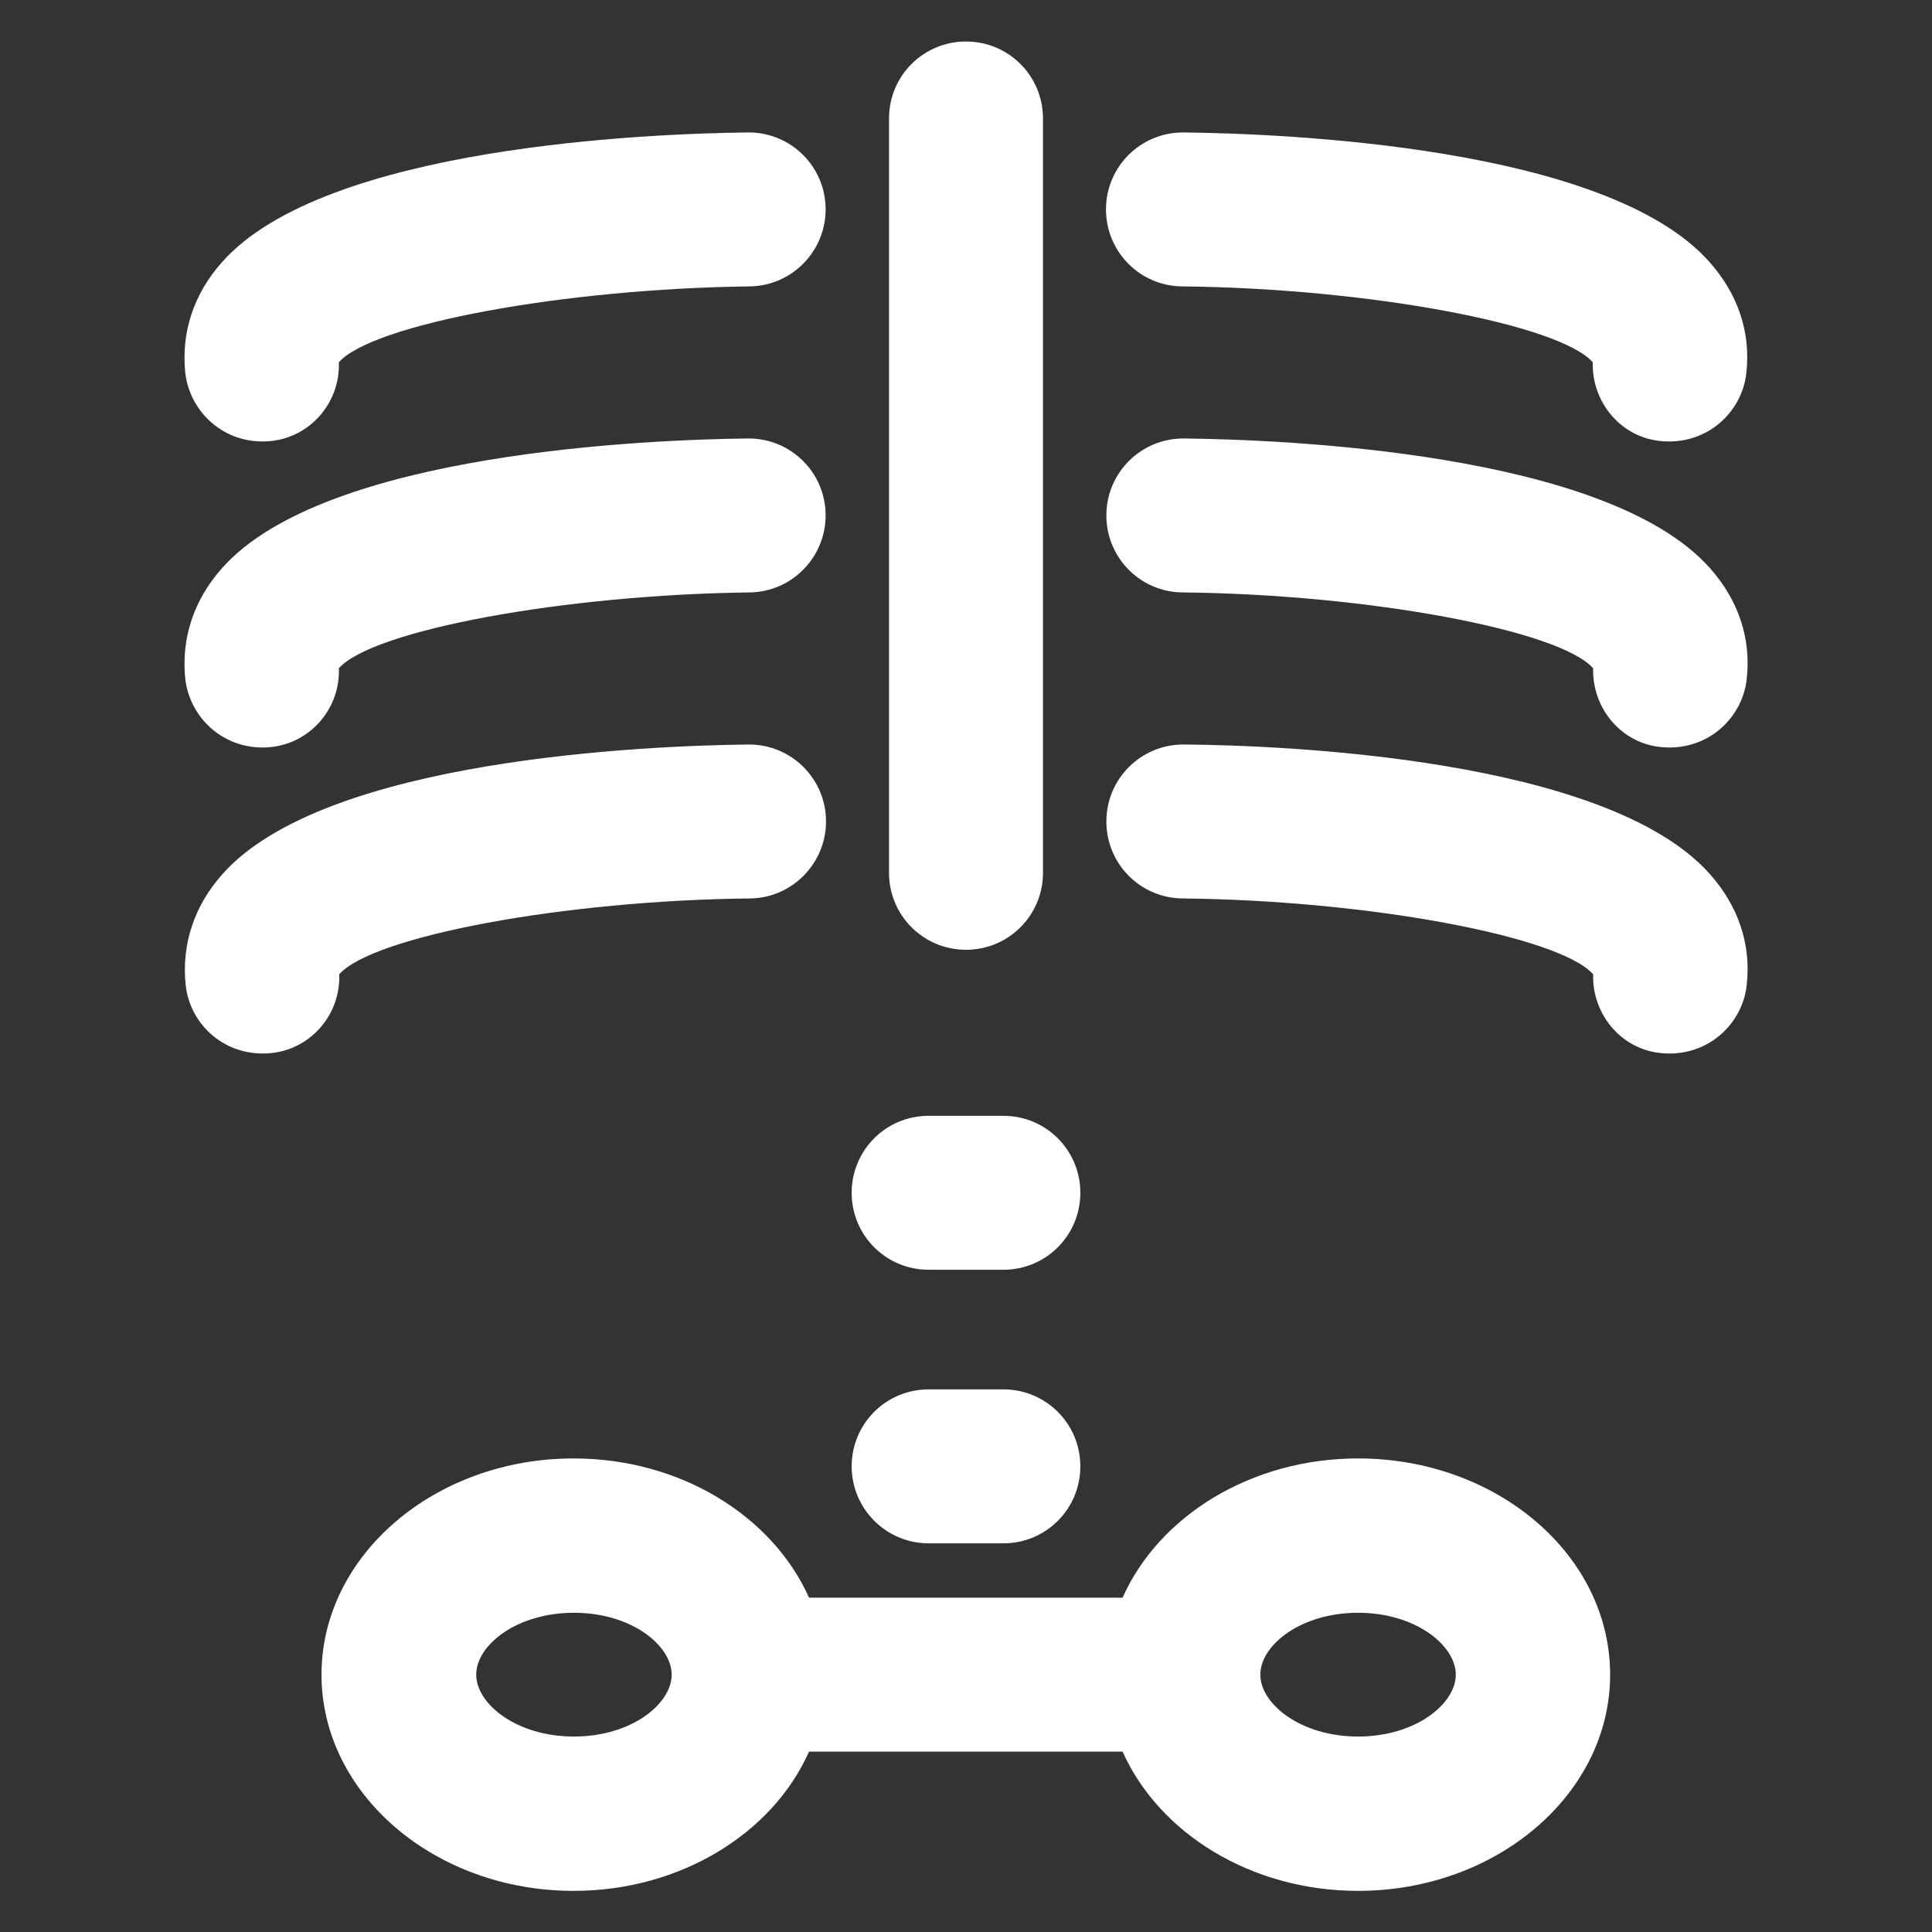
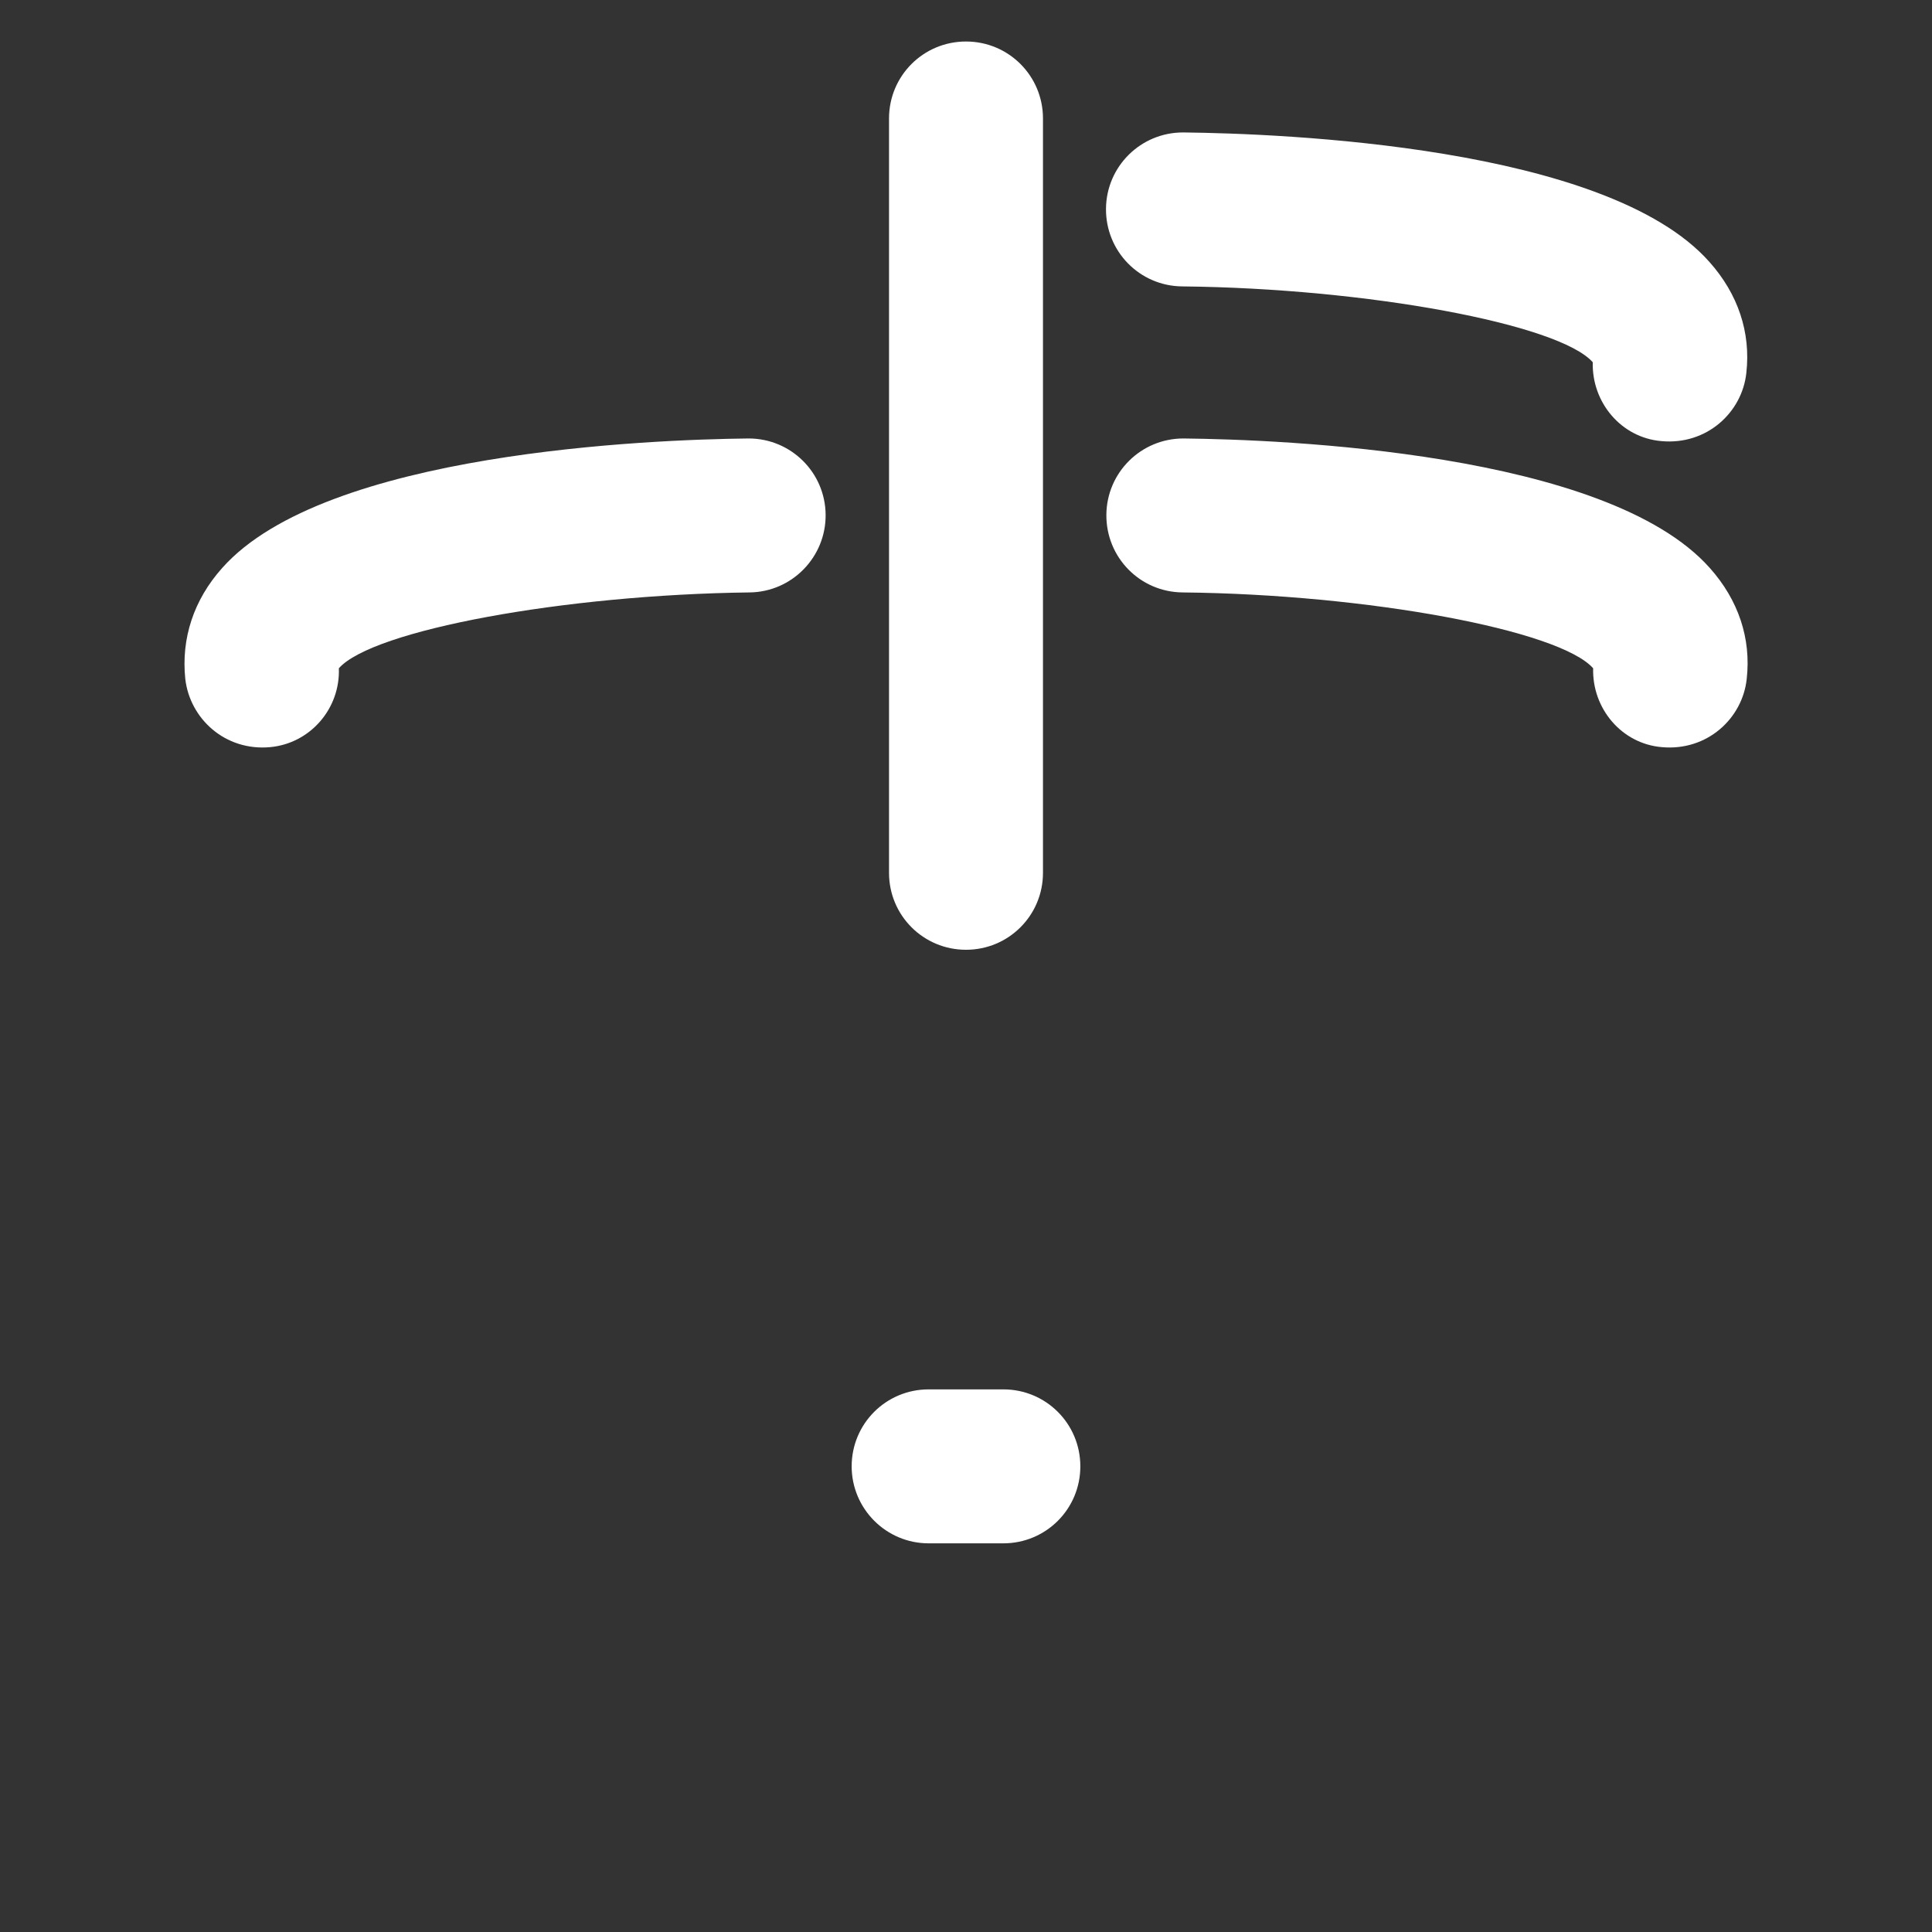
<svg xmlns="http://www.w3.org/2000/svg" height="800px" width="800px" version="1.1" viewBox="0 0 512 512" enable-background="new 0 0 512 512">
  <rect x="0" y="0" width="512" height="512" fill="#333333" stroke="none" />
  <g fill="#ffffff99">
    <g>
-       <path d="m71.6,116.9c10.7-1 18.6-10.3 18.2-20.9 8.9-10.1 59.7-19.5 108.8-20.1 11.3-0.1 20.3-9.4 20.2-20.6-0.1-11.2-9.2-20.2-20.4-20.2-0.1,0-0.1,0-0.2,0-25.8,0.3-112,3.6-139.3,34.3-7.6,8.5-10.9,18.7-9.8,29.4 1.2,10.5 10.5,19.2 22.5,18.1z" />
      <path d="m71.6,198c10.7-1 18.6-10.3 18.2-20.9 8.9-10.1 59.7-19.5 108.8-20.1 11.3-0.1 20.3-9.4 20.2-20.6-0.1-11.2-9.2-20.2-20.4-20.2-0.1,0-0.1,0-0.2,0-25.8,0.3-112,3.6-139.3,34.3-7.6,8.5-10.9,18.7-9.8,29.4 1.2,10.5 10.5,19.2 22.5,18.1z" />
-       <path d="m198.7,238.1c11.3-0.1 20.3-9.4 20.2-20.6-0.1-11.2-9.2-20.2-20.4-20.2-0.1,0-0.1,0-0.2,0-25.8,0.3-112,3.6-139.3,34.3-7.6,8.5-10.9,18.7-9.8,29.4 1.1,10.5 10.4,19.2 22.5,18.1 10.7-1 18.6-10.3 18.2-20.9 8.9-10.1 59.7-19.6 108.8-20.1z" />
      <path d="m313.3,75.9c49.1,0.5 99.9,10 108.8,20.1-0.3,10.6 7.5,20 18.2,20.9 12,1.1 21.4-7.6 22.5-18.1 1.2-10.7-2.2-20.9-9.8-29.4-27.3-30.8-113.5-34-139.3-34.3-0.1,0-0.1,0-0.2,0-11.2,0-20.3,9-20.4,20.2-0.1,11.3 8.9,20.5 20.2,20.6z" />
      <path d="m313.8,116.2c-0.1,0-0.1,0-0.2,0-11.2,0-20.3,9-20.4,20.2-0.1,11.3 8.9,20.5 20.2,20.6 49.1,0.5 99.9,10 108.8,20.1-0.3,10.6 7.5,20 18.2,20.9 12,1.1 21.4-7.6 22.5-18.1 1.2-10.7-2.2-20.9-9.8-29.4-27.4-30.8-113.6-34-139.3-34.3z" />
-       <path d="m313.8,197.3c-0.1,0-0.1,0-0.2,0-11.2,0-20.3,9-20.4,20.2-0.1,11.3 8.9,20.5 20.2,20.6 49.1,0.5 99.9,10 108.8,20.1-0.3,10.6 7.5,20 18.2,20.9 12,1.1 21.4-7.6 22.5-18.1 1.2-10.7-2.2-20.9-9.8-29.4-27.4-30.8-113.6-34.1-139.3-34.3z" />
      <path d="m256,251.7c11.3,0 20.4-9.1 20.4-20.4v-199.9c0-11.3-9.1-20.4-20.4-20.4s-20.4,9.1-20.4,20.4v199.9c2.84217e-14,11.3 9.1,20.4 20.4,20.4z" />
-       <path d="m246.1,336.5h19.8c11.3,0 20.4-9.1 20.4-20.4 0-11.3-9.1-20.4-20.4-20.4h-19.8c-11.3,0-20.4,9.1-20.4,20.4 2.84217e-14,11.3 9.1,20.4 20.4,20.4z" />
      <path d="m246.1,409h19.8c11.3,0 20.4-9.1 20.4-20.4 0-11.3-9.1-20.4-20.4-20.4h-19.8c-11.3,0-20.4,9.1-20.4,20.4 2.84217e-14,11.2 9.1,20.4 20.4,20.4z" />
-       <path d="m359.9,386.5c-28.4,0-52.8,15.3-62.4,36.9h-83.1c-9.6-21.5-33.9-36.9-62.4-36.9-36.8,0-66.8,25.7-66.8,57.3 0,31.6 30,57.3 66.8,57.3 28.4,0 52.8-15.3 62.4-36.9h83.1c9.6,21.5 33.9,36.9 62.4,36.9 36.8,0 66.8-25.7 66.8-57.3 0-31.7-30-57.3-66.8-57.3zm-207.8,73.7c-15.3,0-25.9-8.7-25.9-16.4 0-7.8 10.7-16.4 25.9-16.4 15.3,0 25.9,8.7 25.9,16.4 0,7.7-10.6,16.4-25.9,16.4zm207.8,0c-15.3,0-25.9-8.7-25.9-16.4 0-7.8 10.7-16.4 25.9-16.4 15.3,0 25.9,8.7 25.9,16.4 5.68434e-14,7.7-10.6,16.4-25.9,16.4z" />
    </g>
  </g>
</svg>